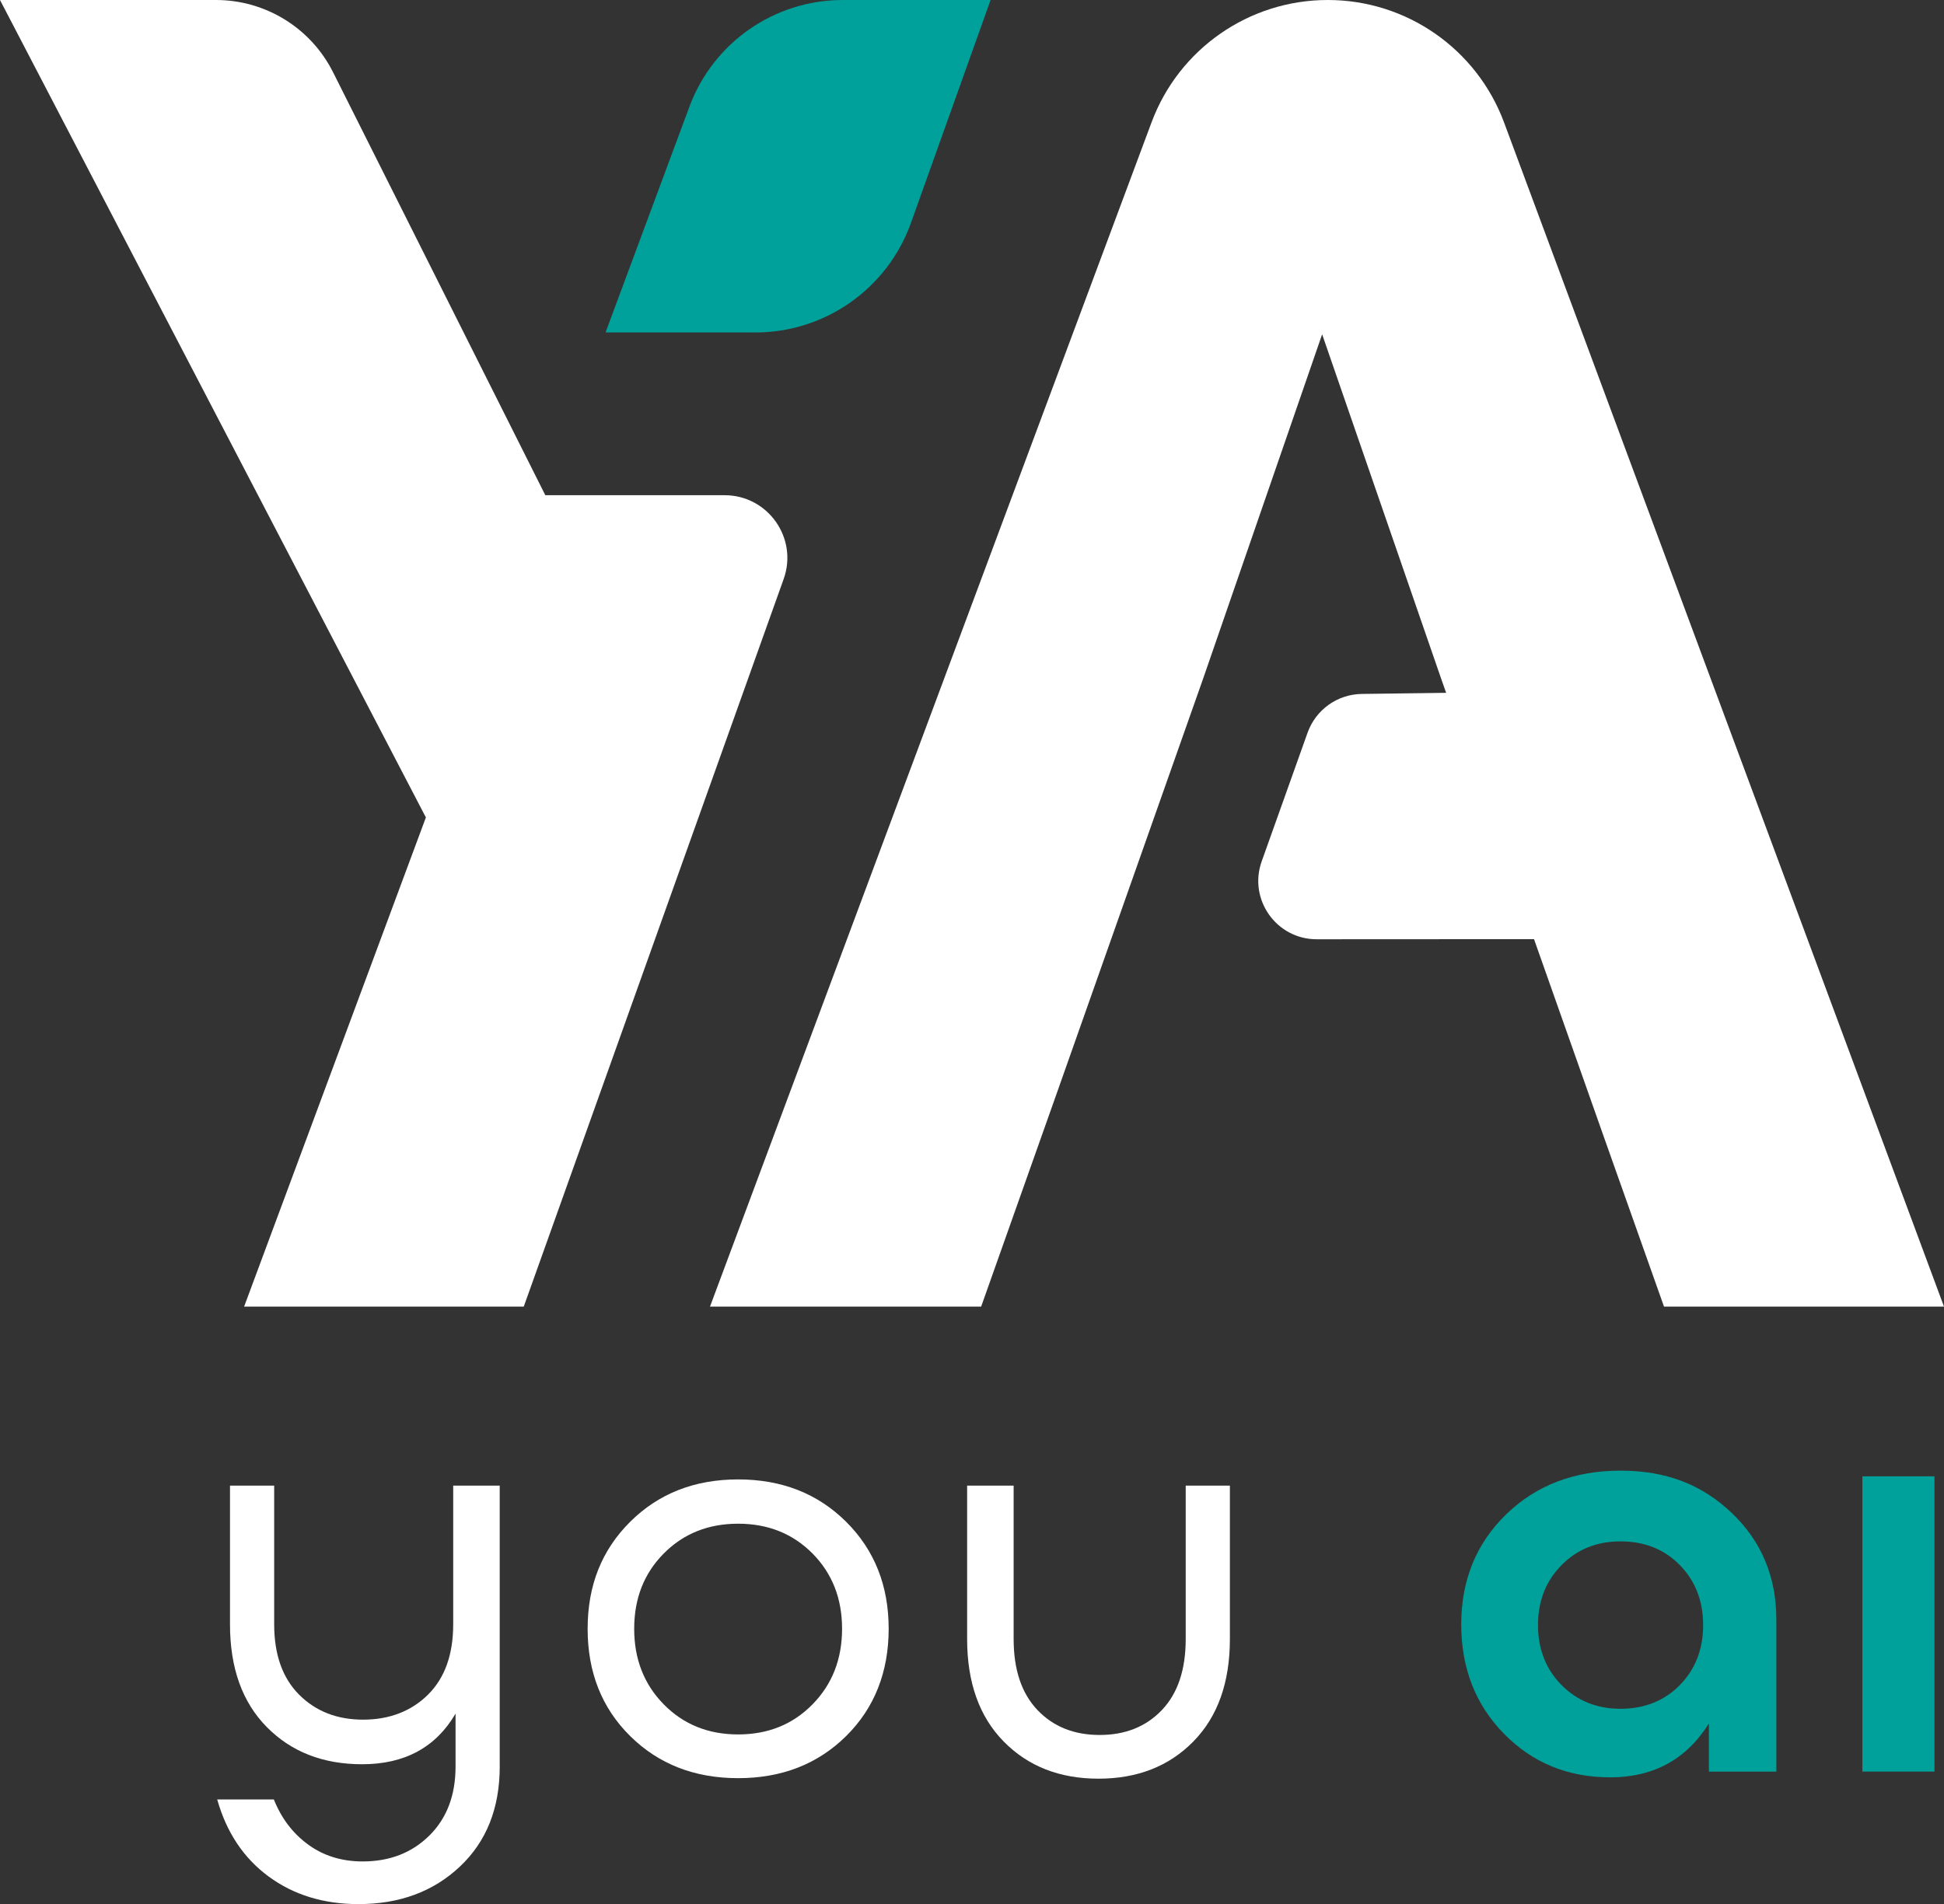
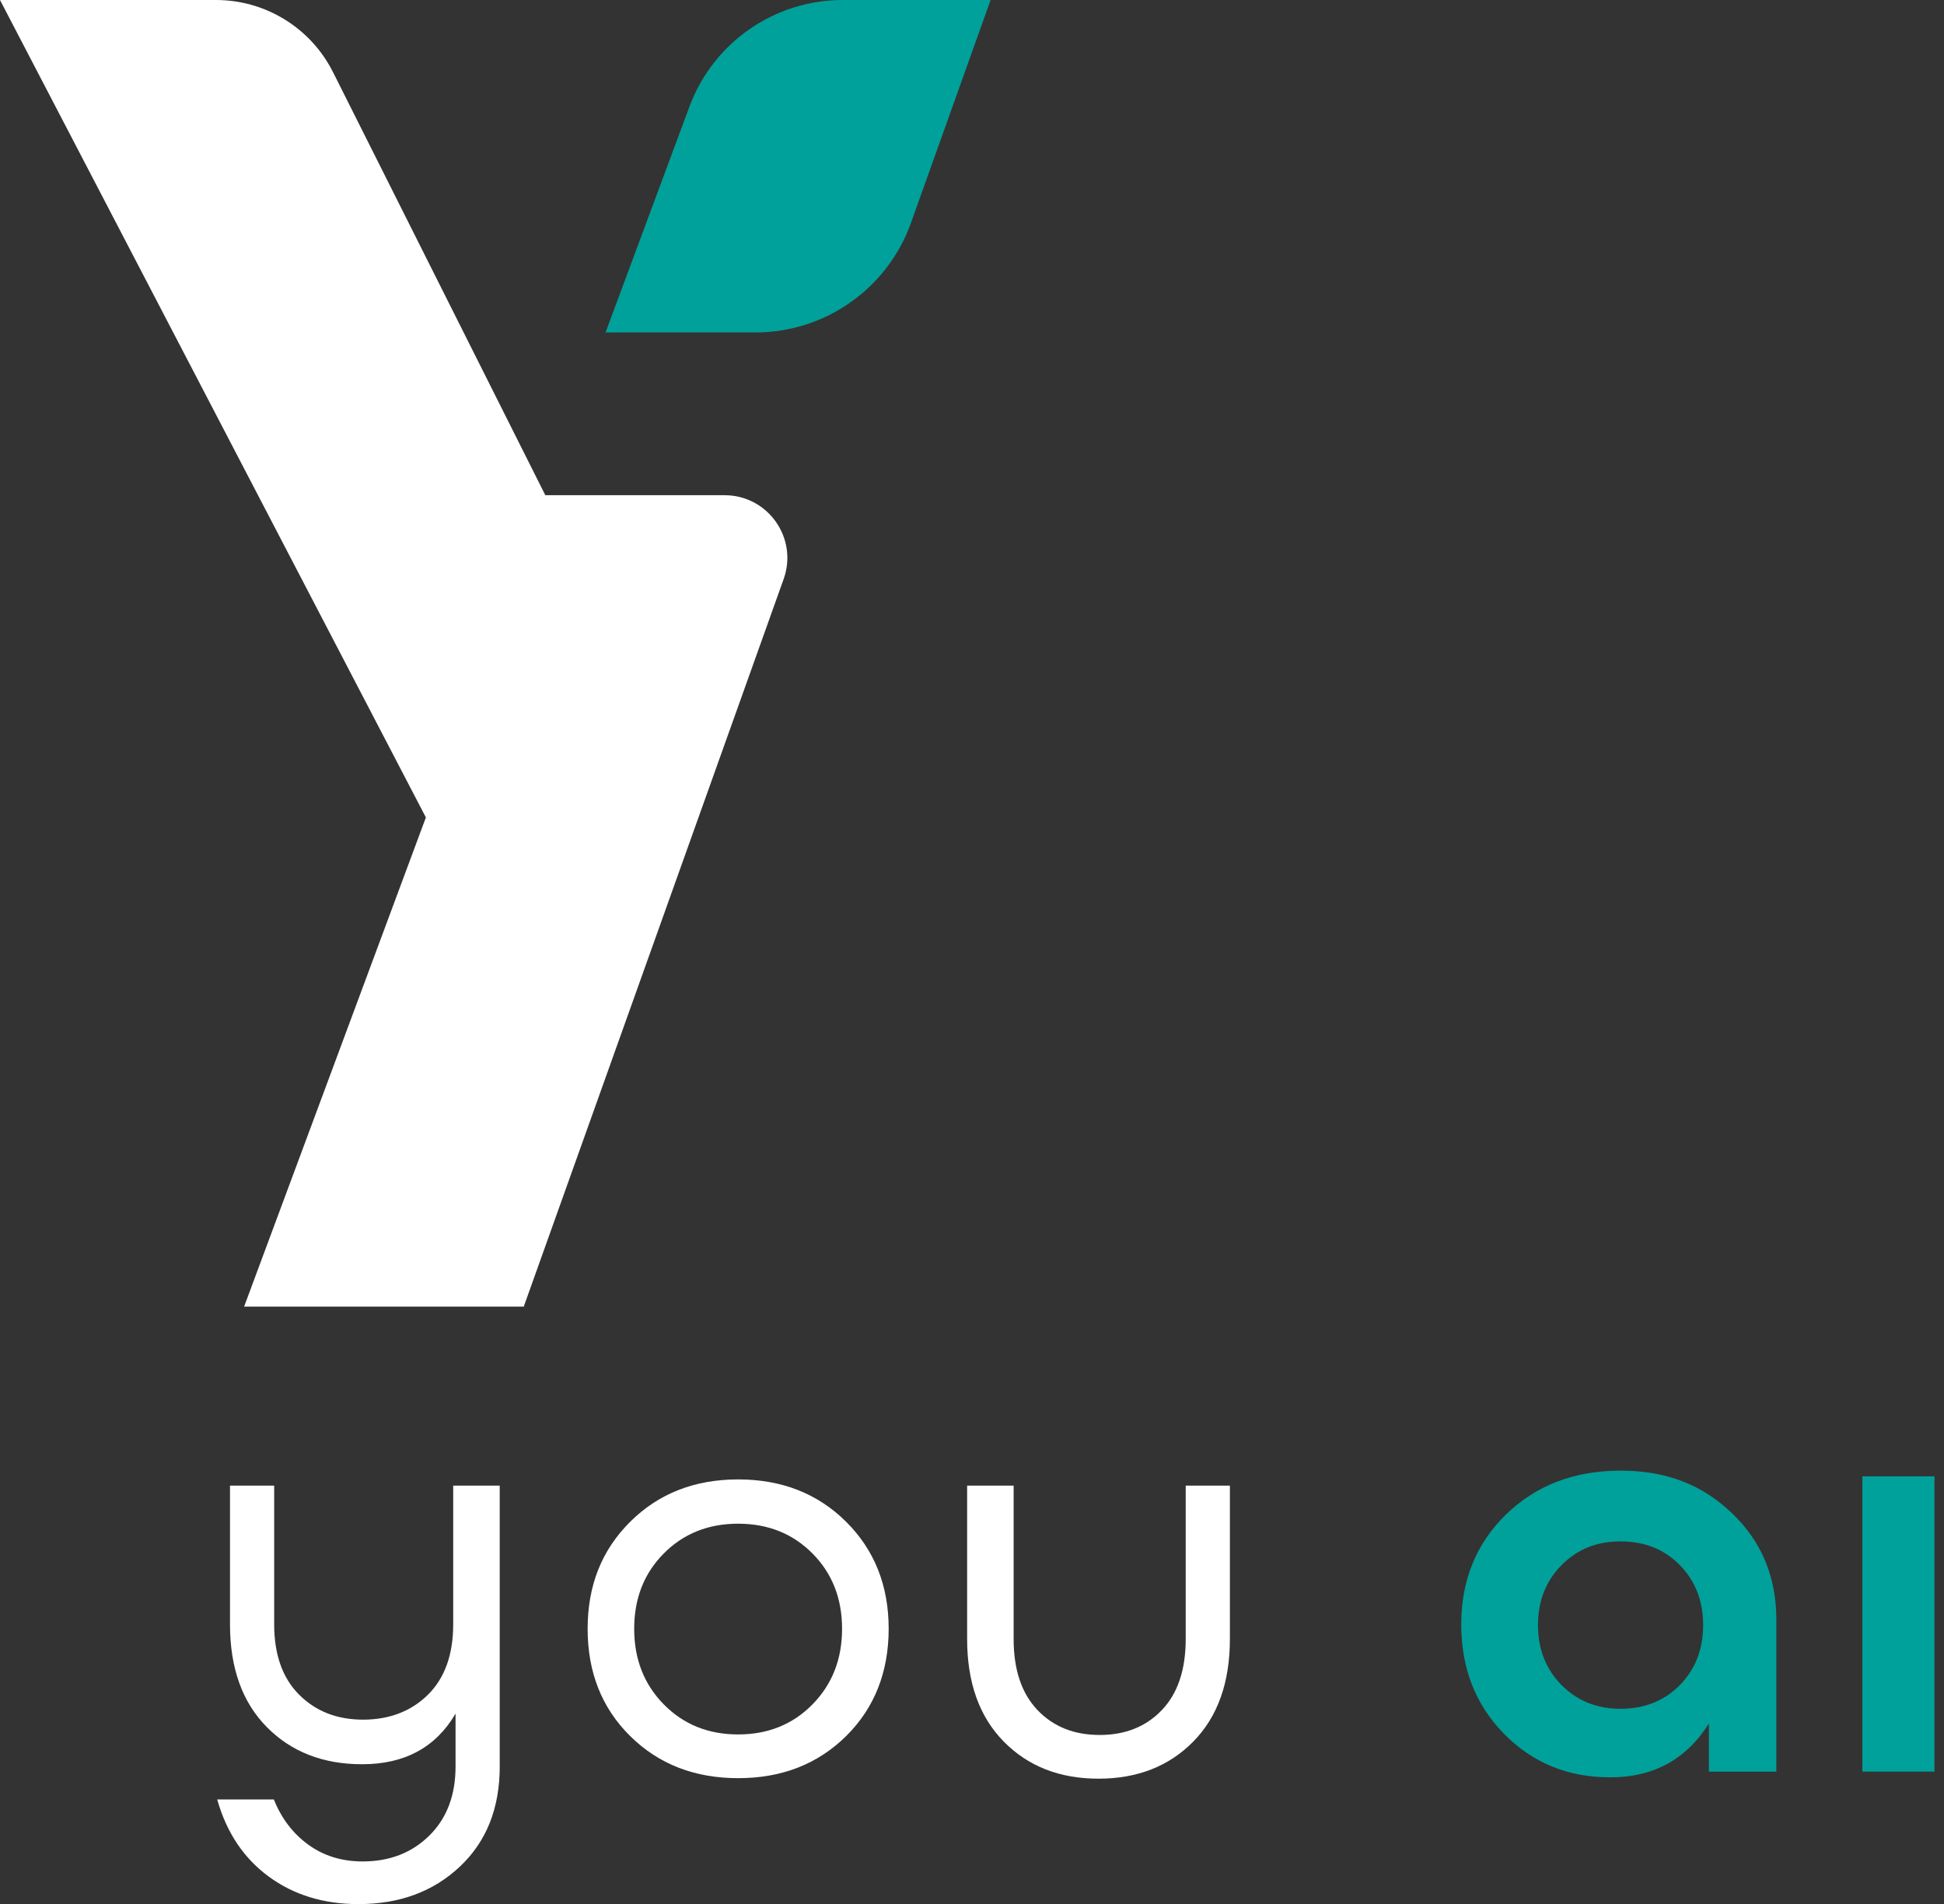
<svg xmlns="http://www.w3.org/2000/svg" id="Calque_2" data-name="Calque 2" viewBox="0 0 836.01 819">
  <rect x="0" y="0" width="836.01" height="819" fill="#333333" stroke="none" />
  <defs>
    <style>
      .cls-1 {
        fill: #fff;
      }

      .cls-2 {
        fill: #00a19a;
      }
    </style>
  </defs>
  <g id="Calque_1-2" data-name="Calque 1">
    <g>
      <g>
        <path class="cls-1" d="M337.01,249.05l-111.77,312.95H104.98l78.17-210.4L0,0H92.89C114.19,0,133.67,12.02,143.23,31.07l91.28,181.93h77.1c18.65,0,31.68,18.48,25.4,36.05Z" />
        <path class="cls-2" d="M260.41,143l36.1-97.18C306.74,18.28,333.03,0,362.41,0h63.59s-34.24,95.85-34.24,95.85c-10.1,28.27-36.88,47.15-66.9,47.15h-64.45Z" />
-         <path class="cls-1" d="M571.05,0h-.09c-33.75,0-63.94,20.97-75.73,52.59l-189.9,509.41h116.61l32.99-93.1,62.44-176.91,51.21-148.2,51.21,148.21,2.12,6-36.28,.48c-10.49,.14-19.79,6.79-23.31,16.67l-19.73,55.33c-5.83,16.35,6.3,33.53,23.65,33.52l93.46-.05,30.15,85.39,25.75,72.66h120.41L646.82,52.68C635.05,21.01,604.83,0,571.05,0Z" />
      </g>
      <g>
        <path class="cls-1" d="M214.91,759.82c0,17.93-5.71,32.28-17.13,43.04-11.42,10.76-25.96,16.14-43.62,16.14-15,0-27.87-3.96-38.62-11.86-10.75-7.91-18.12-18.95-22.13-33.14h24.36c3.26,8.15,8.2,14.63,14.82,19.44,6.61,4.81,14.41,7.21,23.39,7.21,11.59,0,21.15-3.71,28.66-11.13,7.51-7.42,11.27-17.33,11.27-29.71v-22.74c-8.49,14.51-21.88,21.77-40.17,21.77-16.82,0-30.5-5.34-41.03-16.02-10.53-10.68-15.8-25.39-15.8-44.14v-59.67h19v59.61c0,13.03,3.57,23.13,10.72,30.29,7.15,7.17,16.33,10.75,27.53,10.75s20.67-3.58,27.9-10.75c7.23-7.16,10.84-17.26,10.84-30.29v-59.61h20v120.82Z" />
        <path class="cls-1" d="M363.85,746.75c-12.21,12.05-27.69,18.08-46.41,18.08s-34.2-6.02-46.41-18.08c-12.21-12.05-18.32-27.44-18.32-46.17s6.11-33.91,18.32-46.05c12.21-12.13,27.68-18.2,46.41-18.2s34.2,6.07,46.41,18.2c12.21,12.13,18.32,27.48,18.32,46.05s-6.11,34.12-18.32,46.17Zm-78.42-13.68c8.47,8.63,19.13,12.95,32,12.95s23.53-4.31,32-12.95c8.47-8.63,12.7-19.46,12.7-32.49s-4.24-23.82-12.7-32.37c-8.47-8.55-19.14-12.83-32-12.83s-23.53,4.28-32,12.83c-8.47,8.55-12.7,19.34-12.7,32.37s4.23,23.86,12.7,32.49Z" />
        <path class="cls-1" d="M528.91,704.96c0,18.73-5.24,33.43-15.71,44.09-10.47,10.67-24.07,16-40.79,16s-30.32-5.33-40.79-16c-10.47-10.66-15.71-25.36-15.71-44.09v-65.96h20v65.96c0,13.19,3.41,23.37,10.22,30.54,6.82,7.17,15.74,10.75,26.78,10.75s19.96-3.58,26.78-10.75c6.82-7.16,10.22-17.34,10.22-30.54v-65.96h19v65.96Z" />
        <g>
          <path class="cls-2" d="M692.41,764.47c-18.17,0-33.38-6.25-45.63-18.74-12.25-12.49-18.38-28.19-18.38-47.09s6.46-34.85,19.38-47.34c12.91-12.49,29.29-18.74,49.13-18.74s35.12,6.08,47.88,18.25c12.75,12.17,19.12,27.45,19.12,45.86v65.34h-29v-20.71c-9.67,15.45-23.84,23.18-42.5,23.18Zm30.03-39.71c6.66-6.82,9.99-15.41,9.99-25.77s-3.33-18.94-9.99-25.77c-6.66-6.82-15.16-10.23-25.52-10.23s-18.66,3.41-25.4,10.23c-6.74,6.82-10.11,15.41-10.11,25.77s3.37,18.95,10.11,25.77c6.74,6.82,15.2,10.23,25.4,10.23s18.86-3.41,25.52-10.23Z" />
          <path class="cls-2" d="M800.91,635h31v127h-31v-127Z" />
        </g>
      </g>
    </g>
  </g>
</svg>